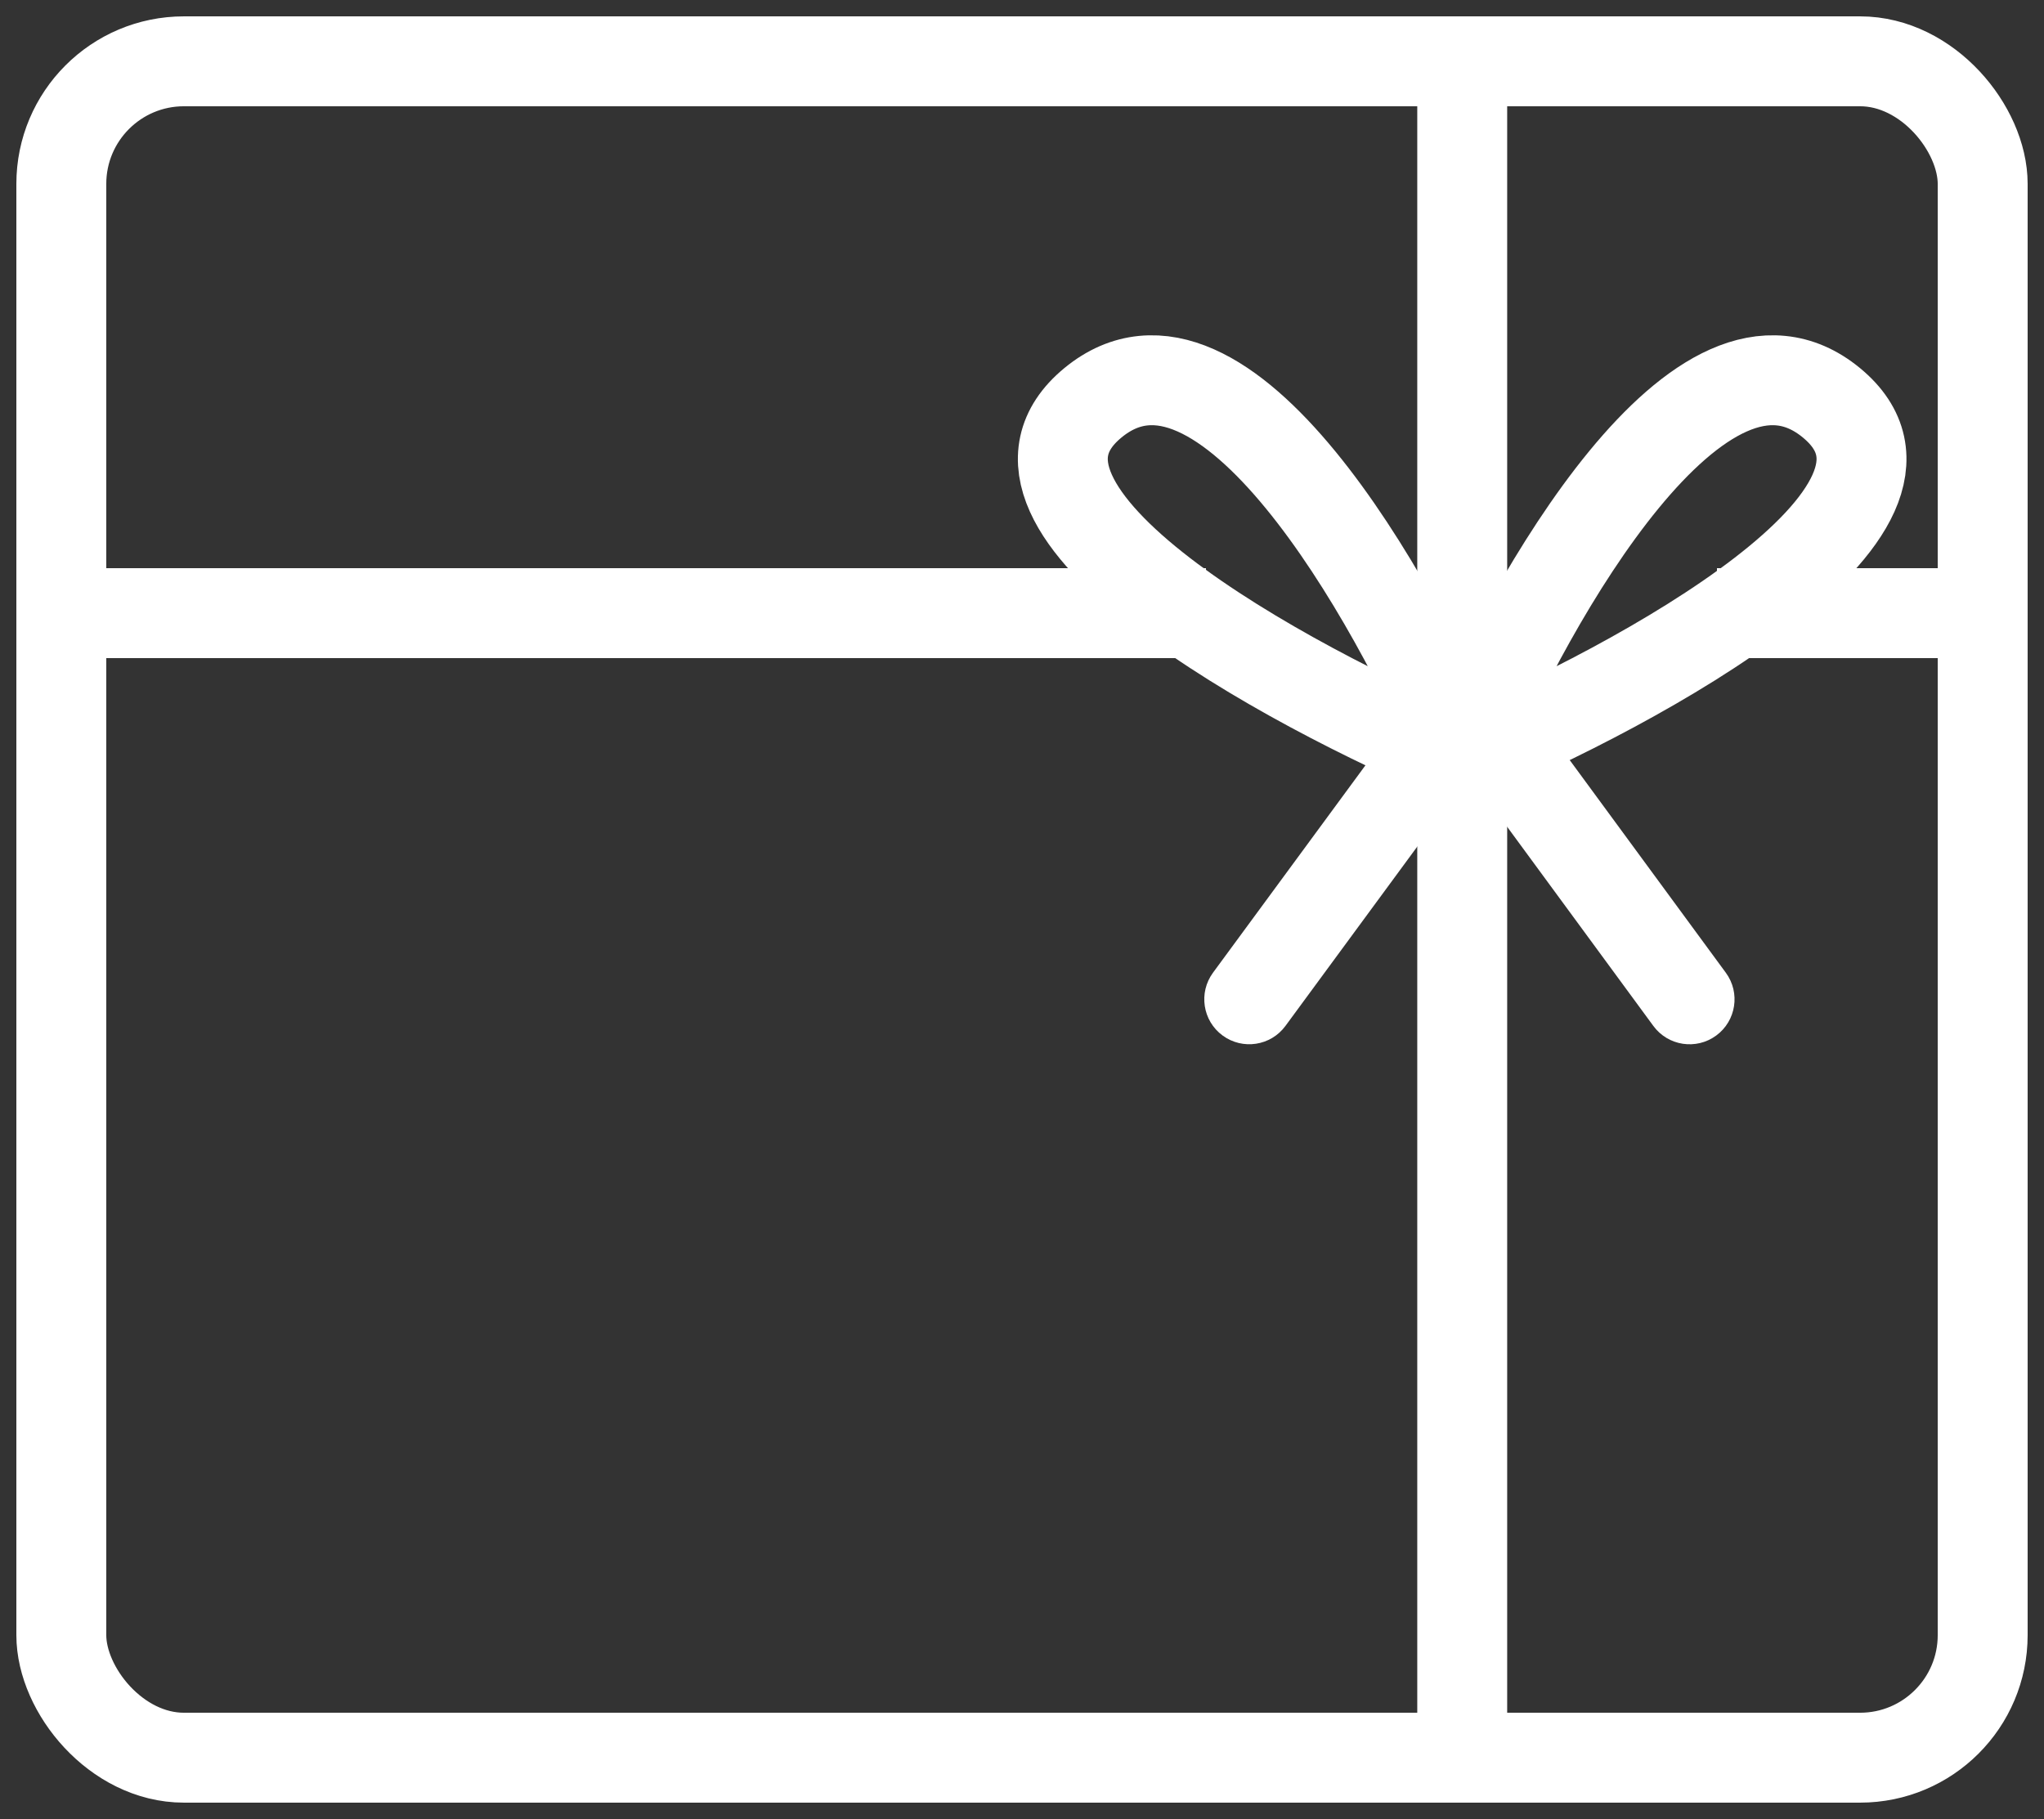
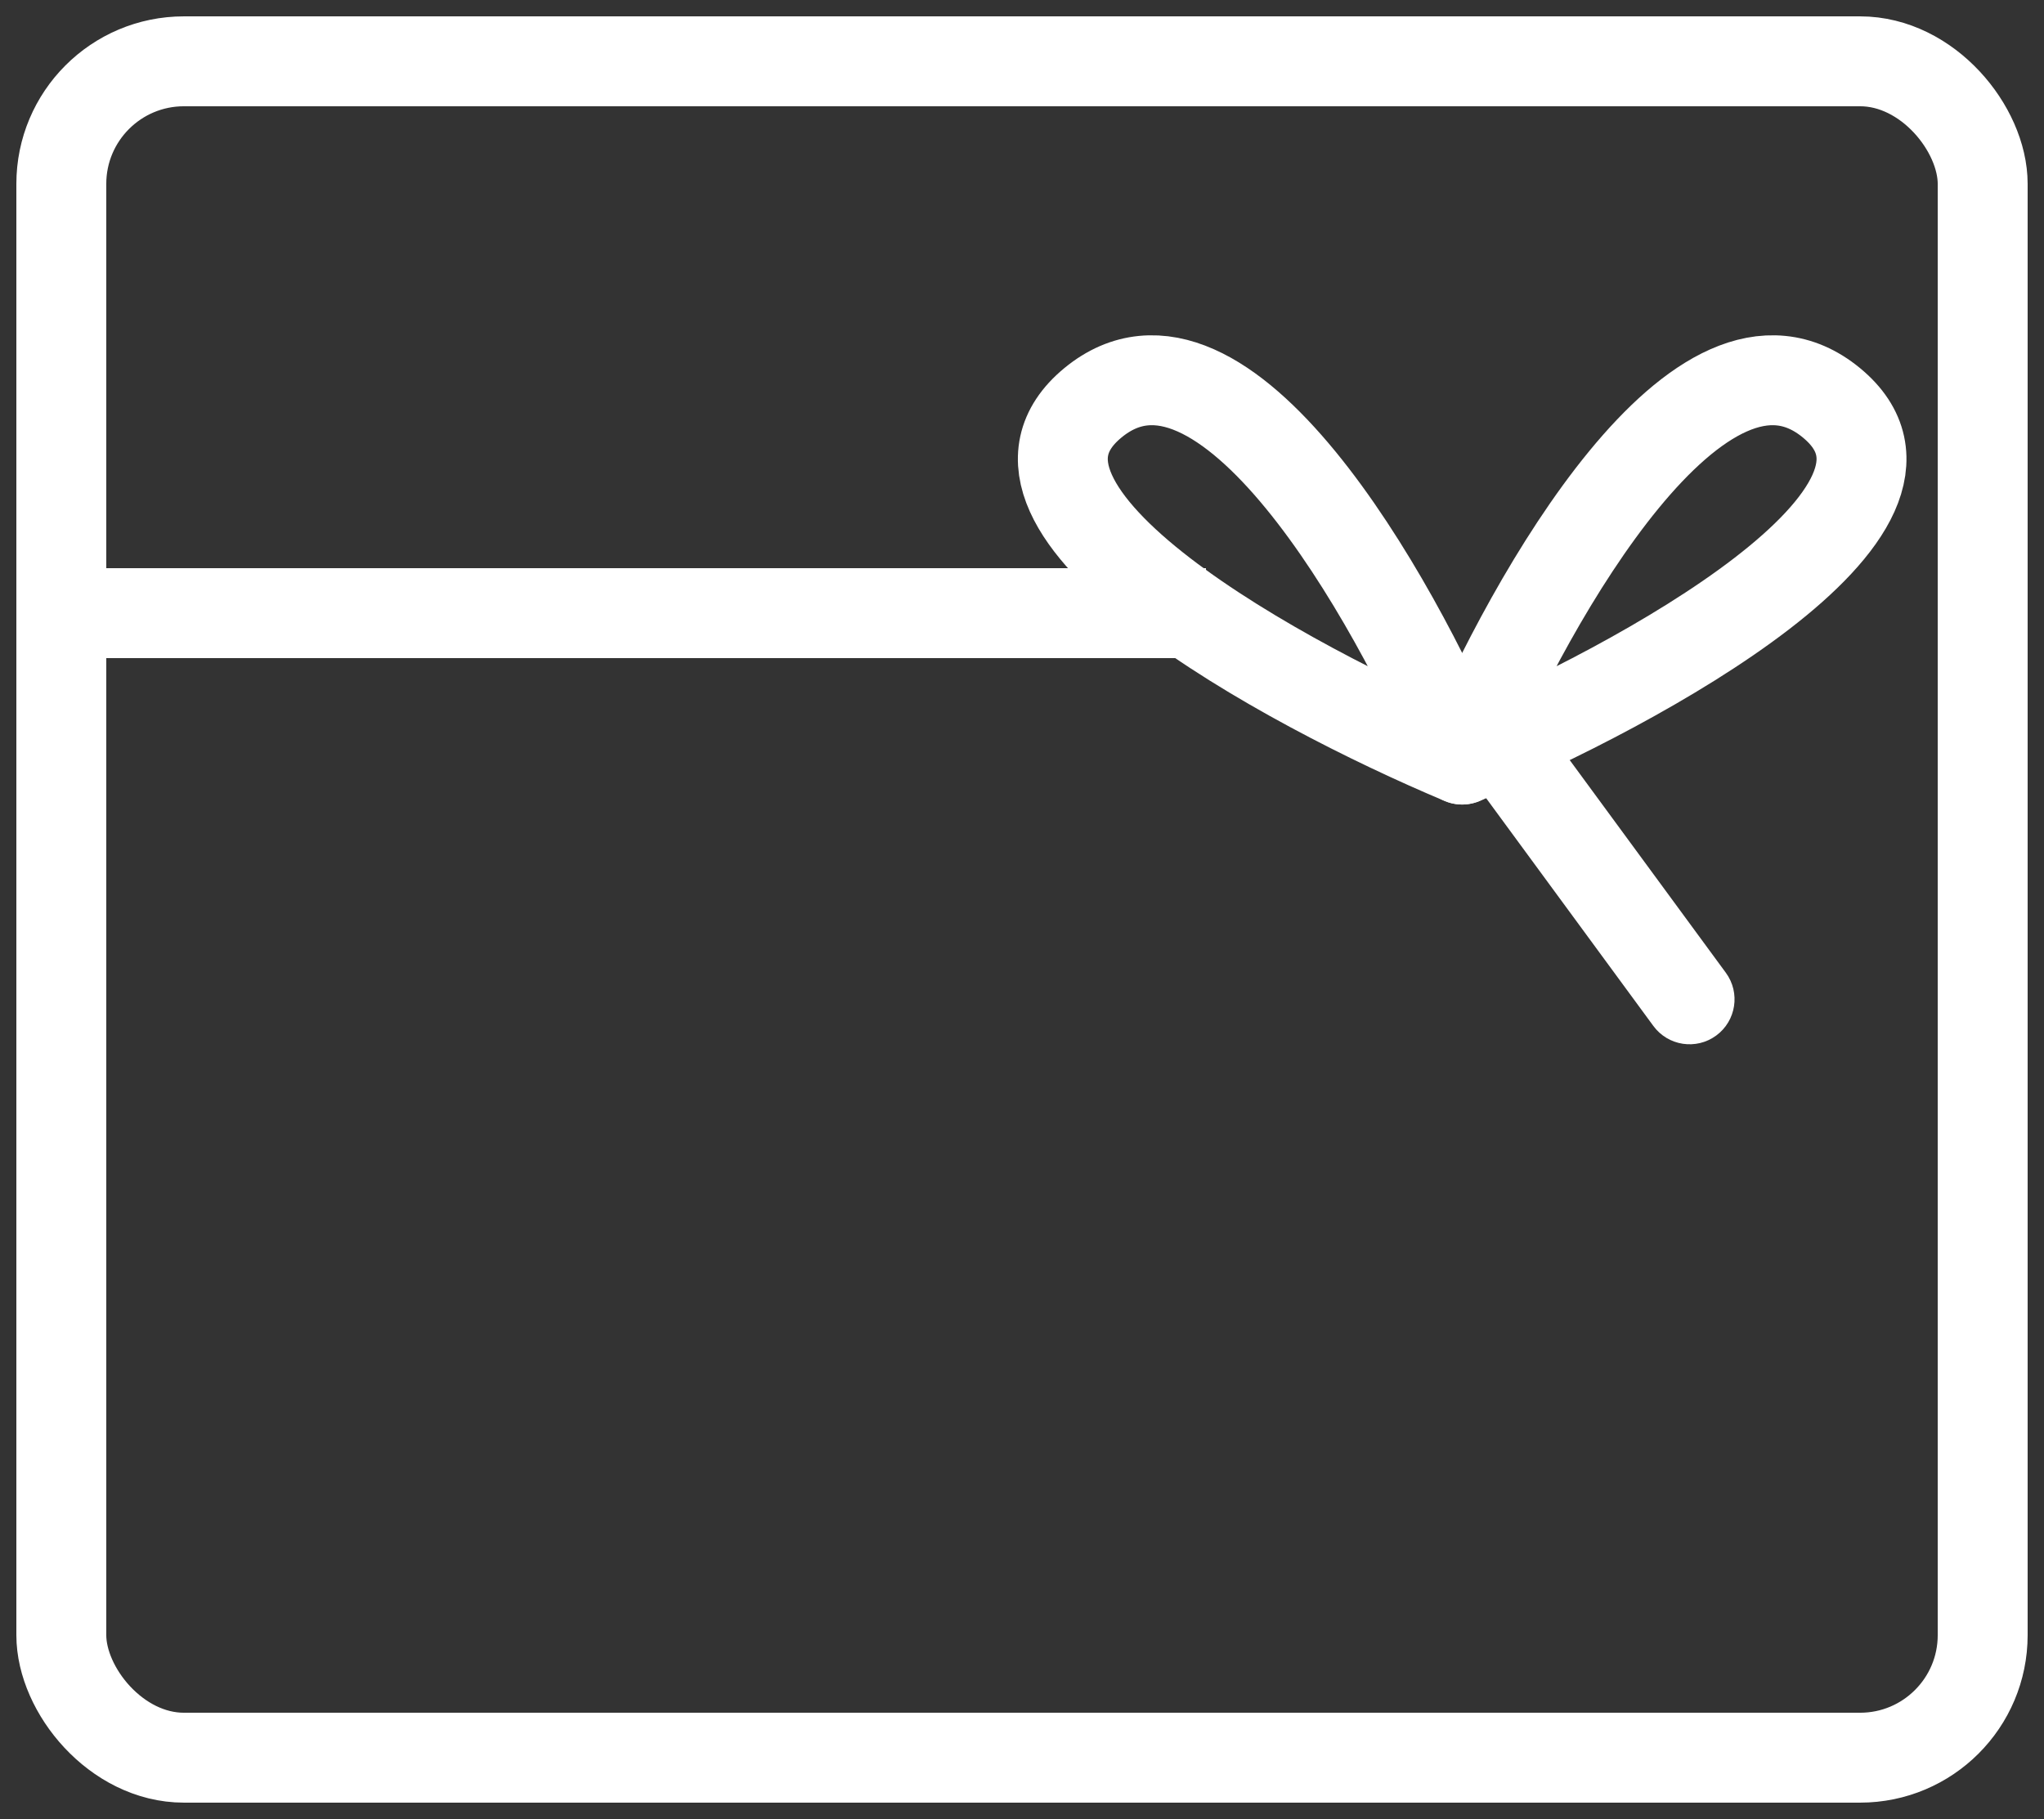
<svg xmlns="http://www.w3.org/2000/svg" width="100" height="89" viewBox="0 0 100 89" fill="none">
  <rect x="0" y="0" width="100" height="89" fill="#333333" stroke="none" />
  <rect x="3" y="3" width="94" height="83" rx="5.997" stroke="white" stroke-width="4.399" />
  <path d="M59 30L2 30" stroke="white" stroke-width="4.399" stroke-linejoin="round" />
-   <path d="M97 30H84" stroke="white" stroke-width="4.399" stroke-linejoin="round" />
-   <path d="M71.537 2L71.537 86" stroke="white" stroke-width="4.399" stroke-linejoin="round" />
-   <path d="M59.345 47.591C58.626 48.57 58.836 49.947 59.815 50.666C60.794 51.385 62.17 51.175 62.889 50.196L59.345 47.591ZM69.177 34.214L59.345 47.591L62.889 50.196L72.721 36.819L69.177 34.214Z" fill="white" />
  <path d="M84.434 47.594C85.153 48.573 84.941 49.95 83.962 50.668C82.983 51.387 81.606 51.176 80.888 50.197L84.434 47.594ZM74.61 34.211L84.434 47.594L80.888 50.197L71.064 36.814L74.61 34.211Z" fill="white" />
  <path d="M71.533 37.163C62.863 33.526 47.114 24.944 53.471 19.707C59.829 14.47 68.162 29.162 71.533 37.163Z" stroke="white" stroke-width="4.399" stroke-linejoin="round" />
  <path d="M71.537 37.163C80.207 33.526 95.957 24.944 89.599 19.707C83.241 14.47 74.909 29.162 71.537 37.163Z" stroke="white" stroke-width="4.399" stroke-linejoin="round" />
</svg>